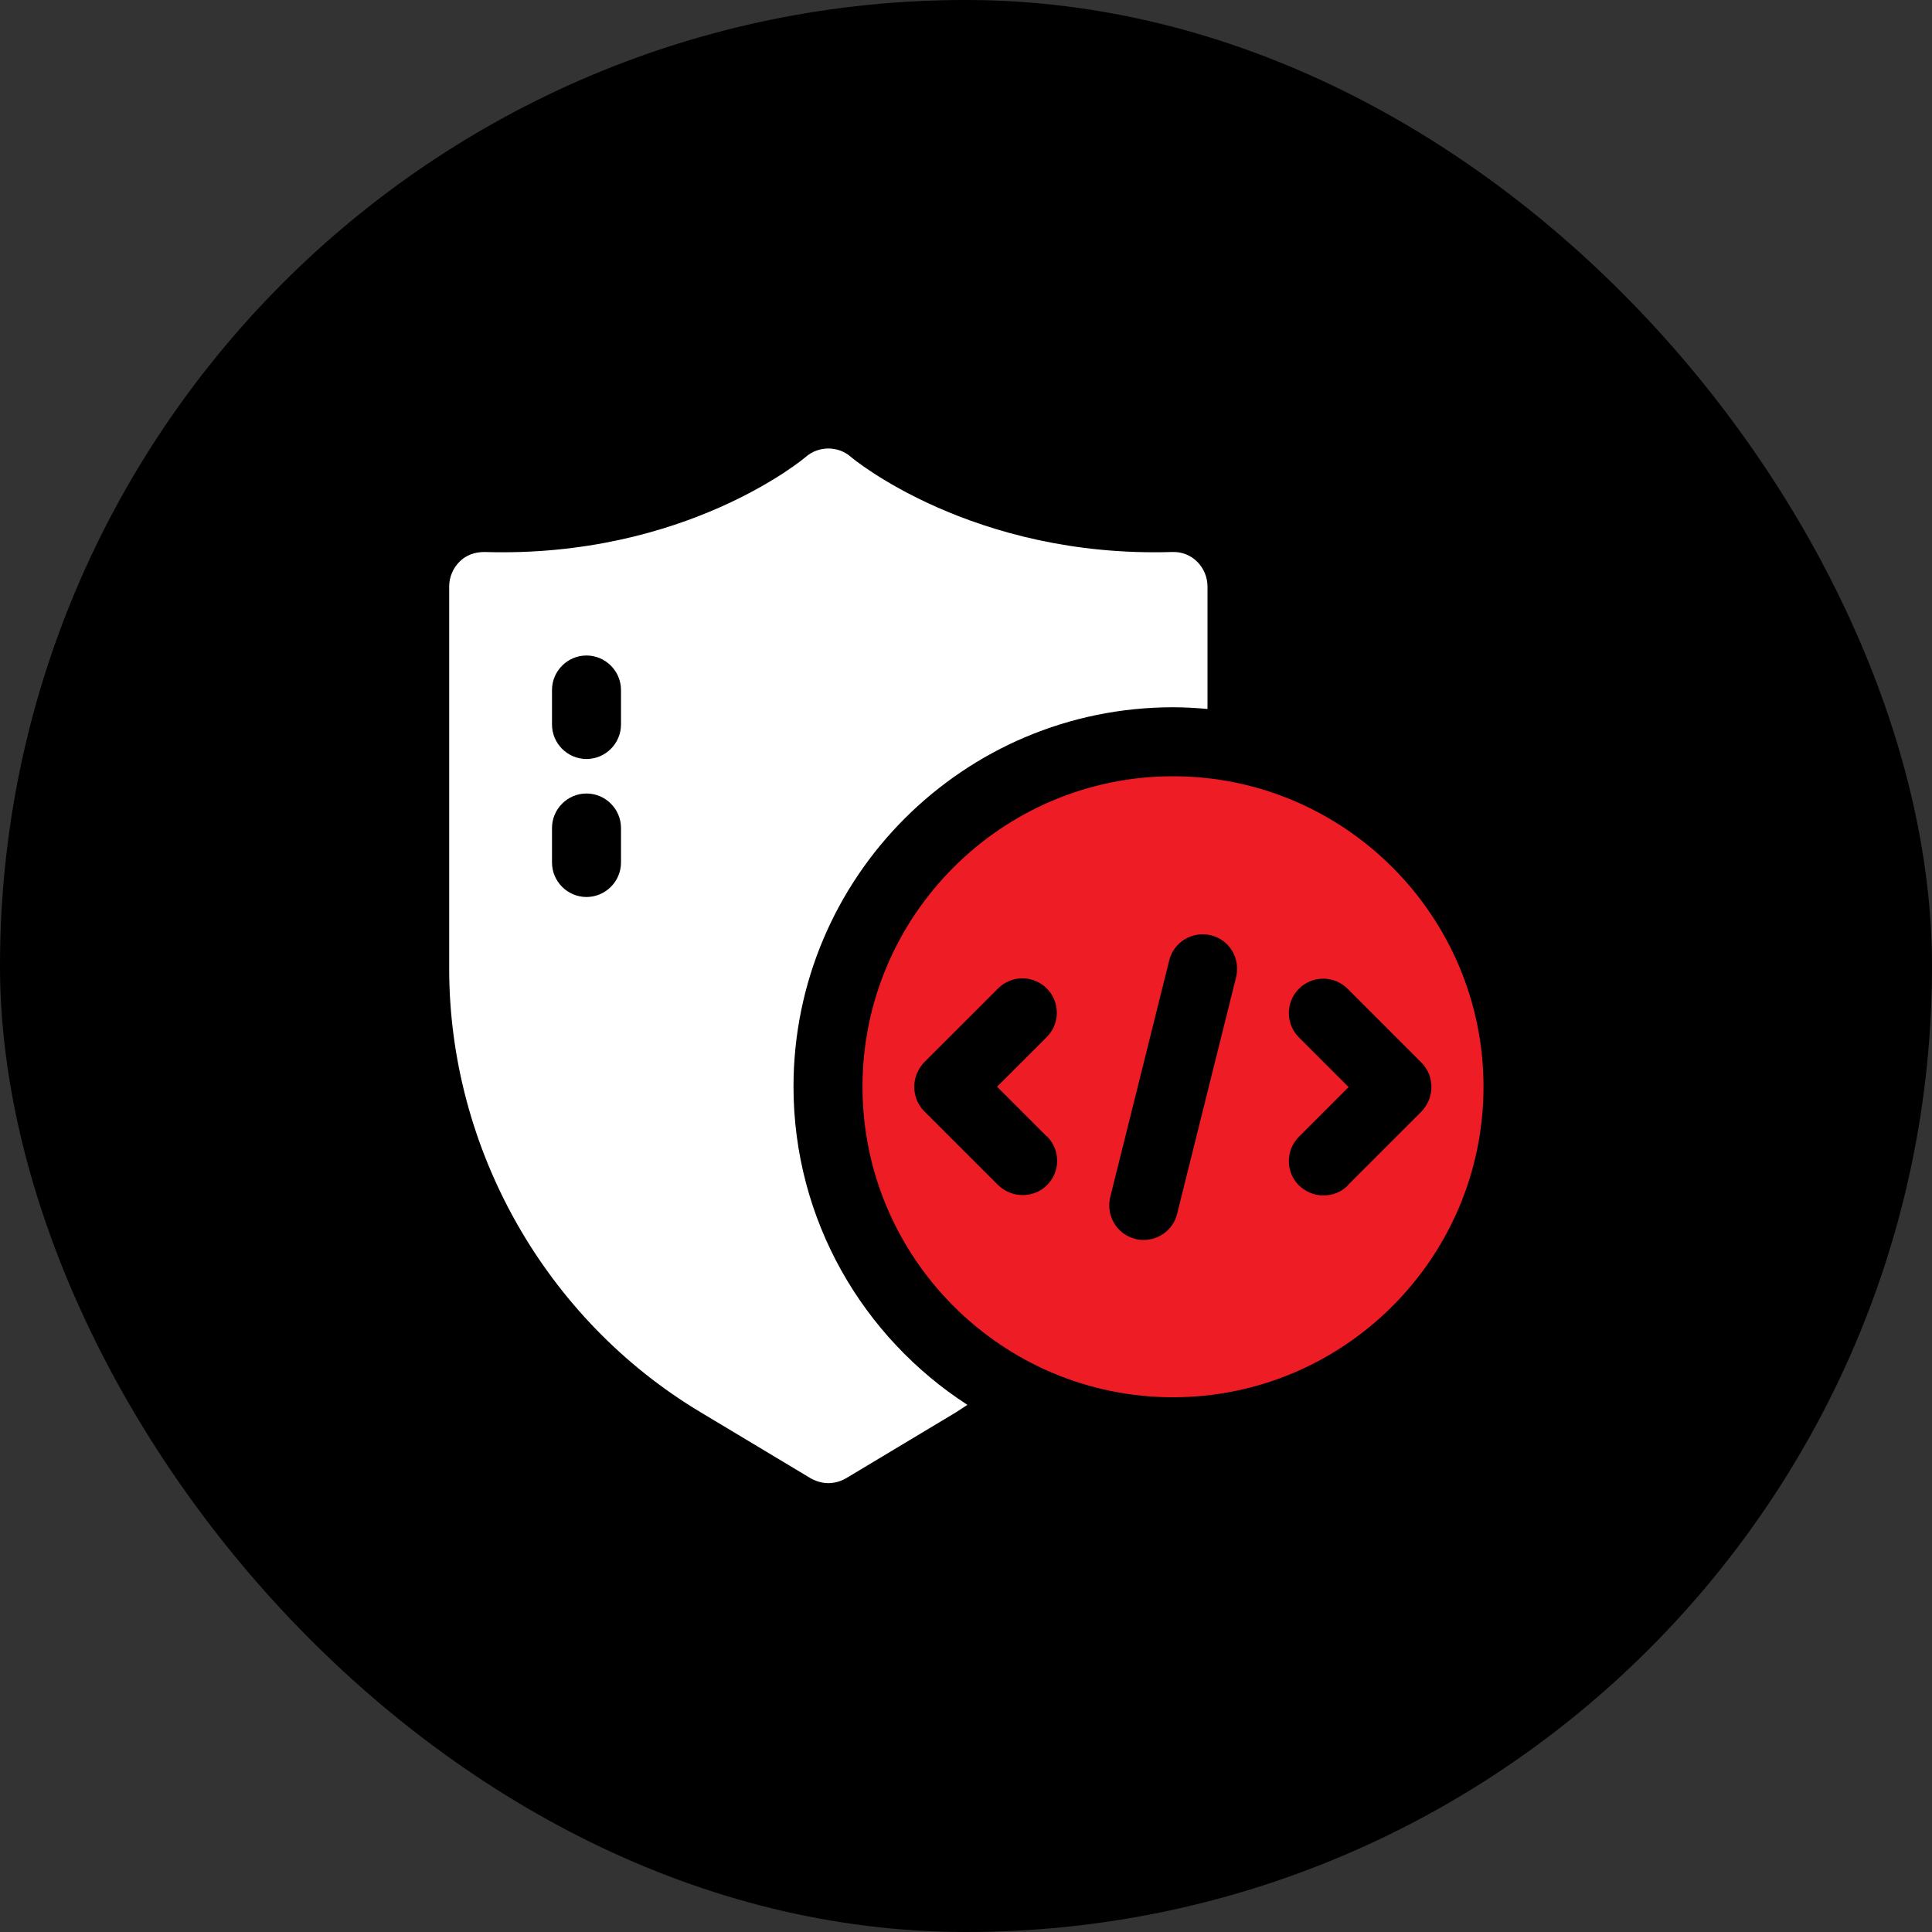
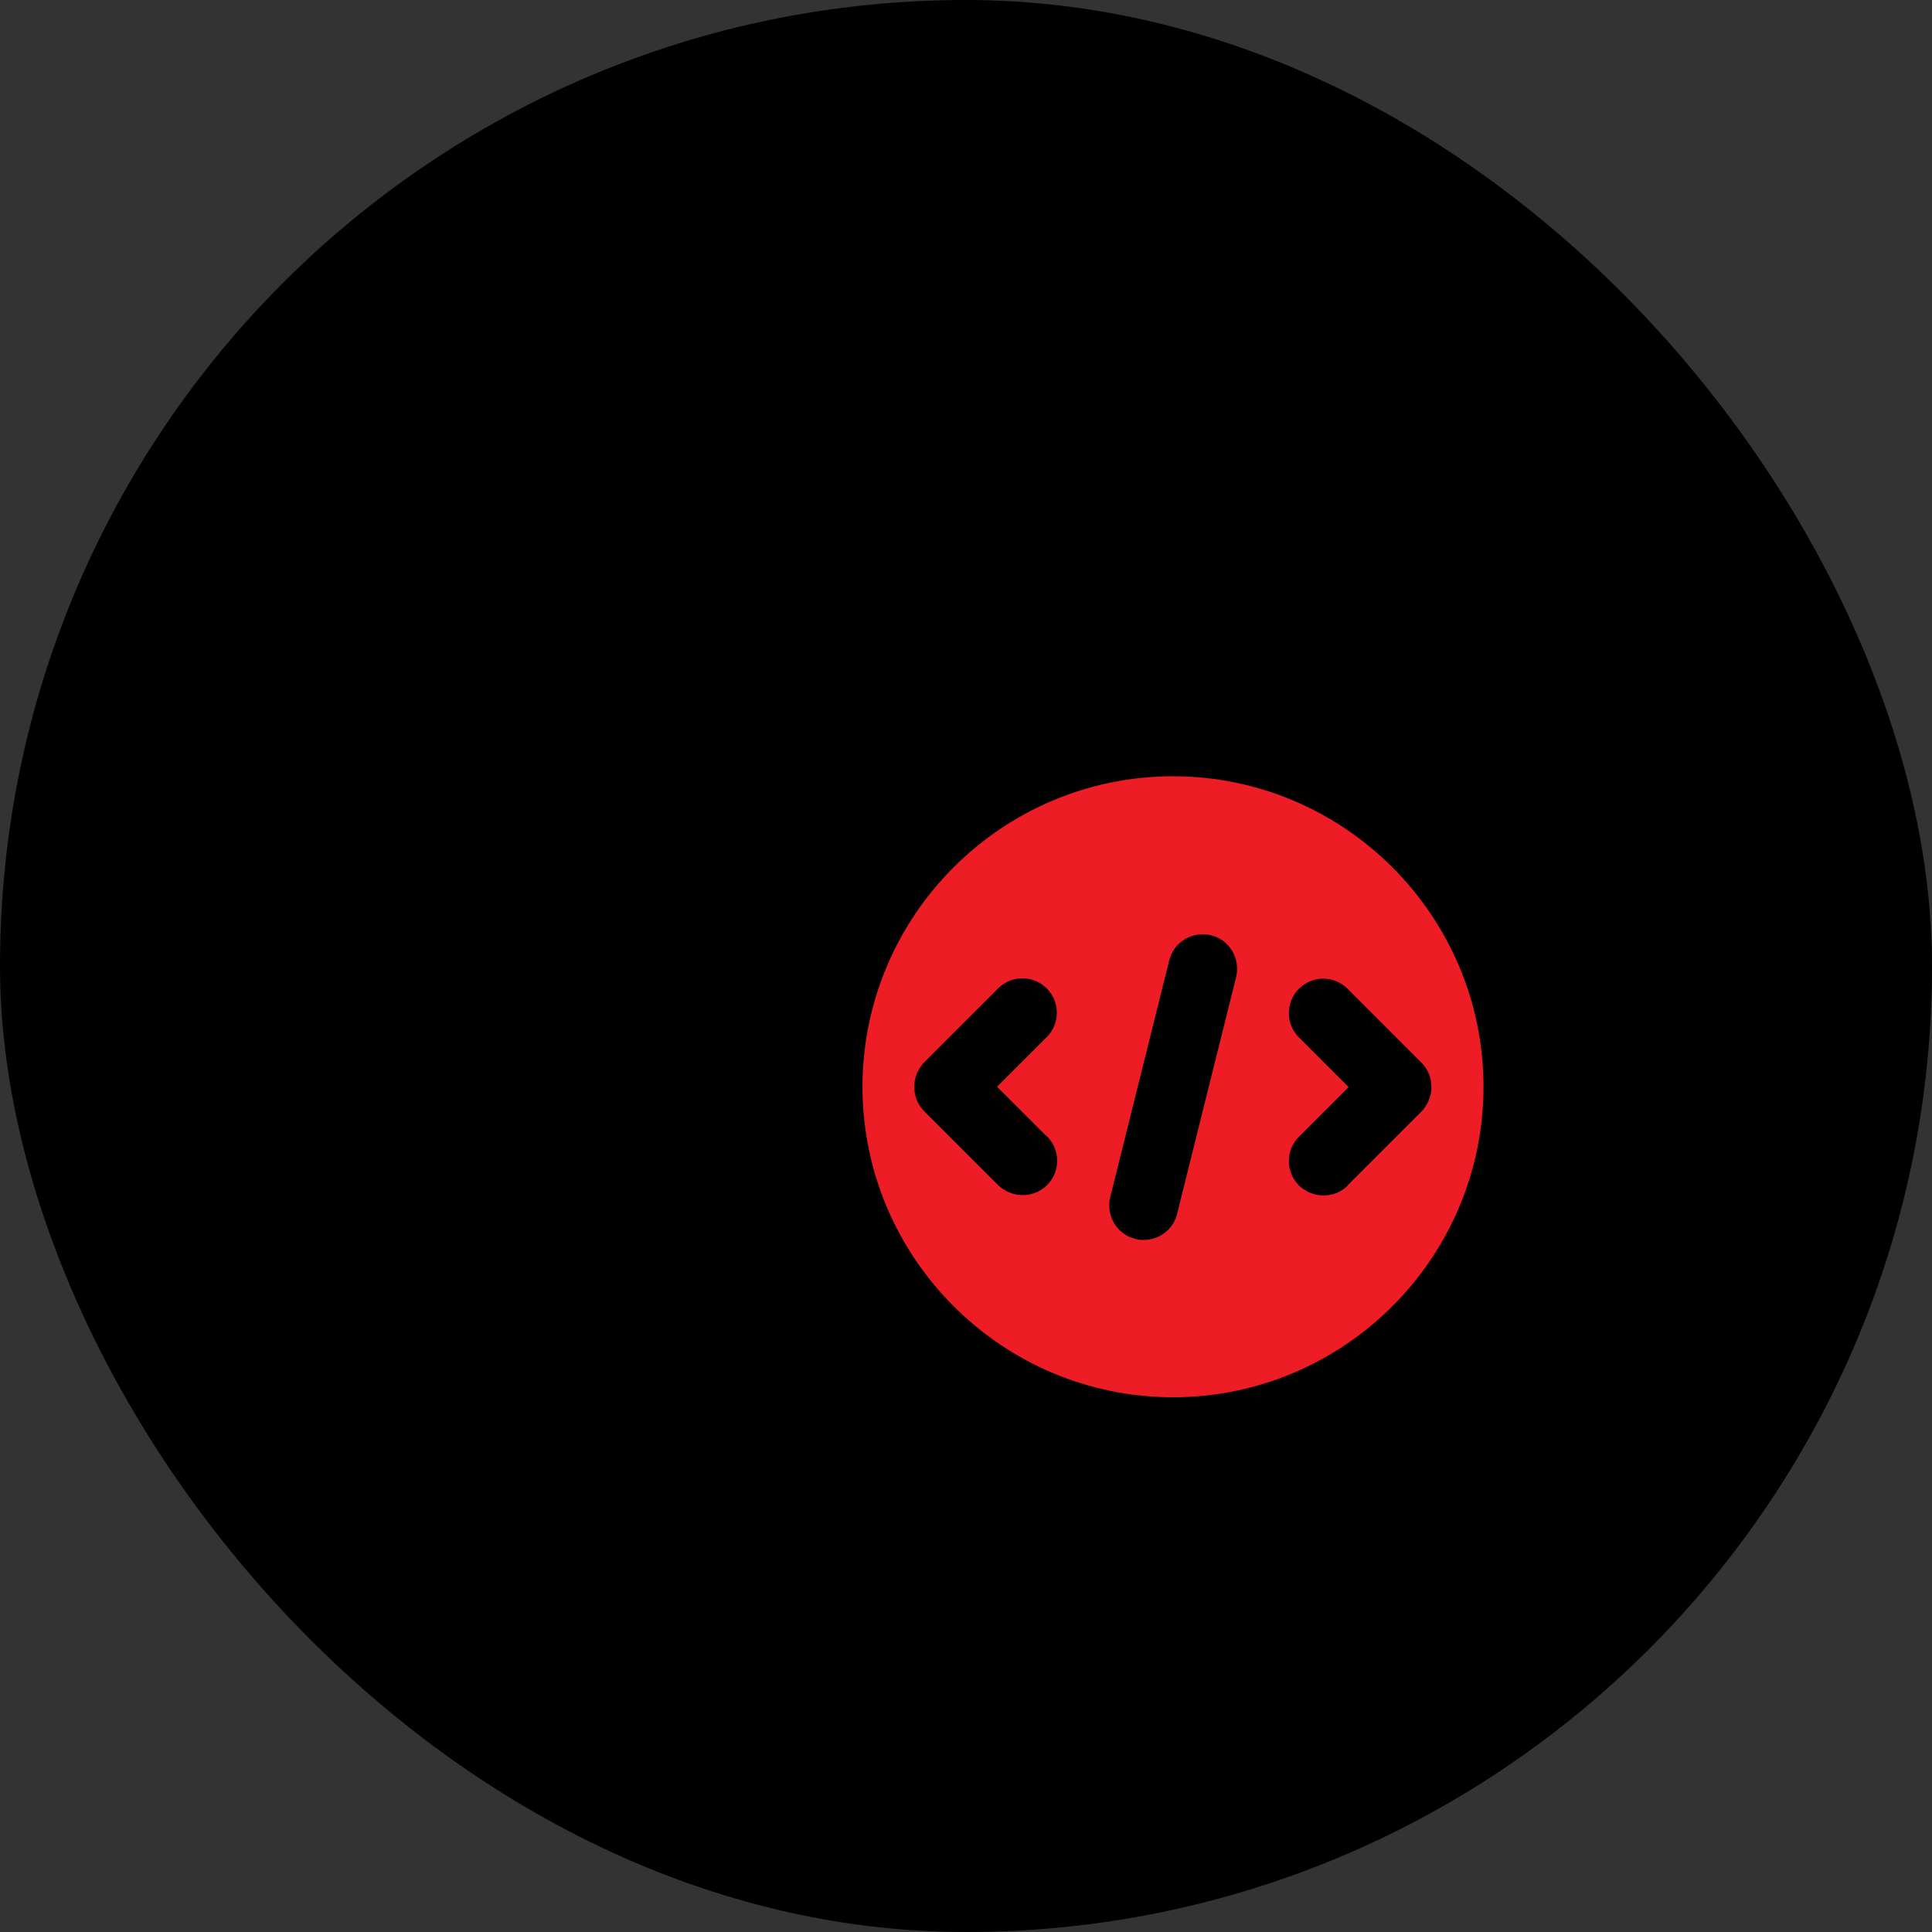
<svg xmlns="http://www.w3.org/2000/svg" width="77" height="77" viewBox="0 0 77 77" fill="none">
  <rect x="0" y="0" width="77" height="77" fill="#333333" stroke="none" />
  <rect width="77" height="77" rx="38.5" fill="black" />
  <path d="M46.75 30.938C39.93 30.938 34.375 36.492 34.375 43.312C34.375 50.133 39.93 55.688 46.75 55.688C53.57 55.688 59.125 50.133 59.125 43.312C59.125 36.492 53.57 30.938 46.75 30.938ZM41.731 45.292C42.267 45.829 42.267 46.695 41.731 47.231C41.456 47.506 41.112 47.63 40.755 47.63C40.398 47.63 40.054 47.492 39.779 47.231L36.836 44.289C36.575 44.028 36.438 43.684 36.438 43.312C36.438 42.941 36.589 42.597 36.836 42.336L39.779 39.394C40.315 38.858 41.181 38.858 41.718 39.394C42.254 39.93 42.254 40.796 41.718 41.333L39.737 43.312L41.718 45.292H41.731ZM49.266 38.94L46.915 48.373C46.764 49.005 46.2 49.417 45.581 49.417C45.471 49.417 45.361 49.417 45.251 49.376C44.509 49.197 44.069 48.441 44.248 47.712L46.599 38.28C46.778 37.538 47.534 37.097 48.263 37.276C49.005 37.455 49.445 38.211 49.266 38.94ZM53.721 47.245C53.446 47.52 53.102 47.644 52.745 47.644C52.388 47.644 52.044 47.506 51.769 47.245C51.233 46.709 51.233 45.843 51.769 45.306L53.749 43.326L51.769 41.346C51.233 40.81 51.233 39.944 51.769 39.407C52.305 38.871 53.171 38.871 53.708 39.407L56.65 42.35C56.911 42.611 57.049 42.955 57.049 43.326C57.049 43.697 56.898 44.041 56.65 44.303L53.708 47.245H53.721Z" fill="#ED1C25" />
-   <path d="M31.625 43.312C31.625 34.966 38.404 28.188 46.75 28.188C47.217 28.188 47.671 28.215 48.125 28.256V23.375C48.125 23.004 47.974 22.646 47.712 22.385C47.451 22.124 47.094 21.986 46.722 22C38.747 22.247 33.962 18.26 33.907 18.205C33.399 17.765 32.629 17.765 32.12 18.205C32.079 18.246 27.335 22.247 19.305 22C18.92 22 18.576 22.124 18.315 22.385C18.054 22.646 17.902 23.004 17.902 23.375V38.596C17.902 45.801 21.739 52.58 27.912 56.279L32.312 58.919C32.532 59.042 32.78 59.111 33.014 59.111C33.247 59.111 33.509 59.042 33.715 58.919L38.115 56.279C38.266 56.182 38.404 56.086 38.555 55.99C34.389 53.295 31.625 48.62 31.625 43.299V43.312ZM24.75 34.375C24.75 35.131 24.131 35.75 23.375 35.75C22.619 35.75 22 35.131 22 34.375V33C22 32.244 22.619 31.625 23.375 31.625C24.131 31.625 24.75 32.244 24.75 33V34.375ZM24.75 28.875C24.75 29.631 24.131 30.25 23.375 30.25C22.619 30.25 22 29.631 22 28.875V27.5C22 26.744 22.619 26.125 23.375 26.125C24.131 26.125 24.75 26.744 24.75 27.5V28.875Z" fill="white" />
</svg>